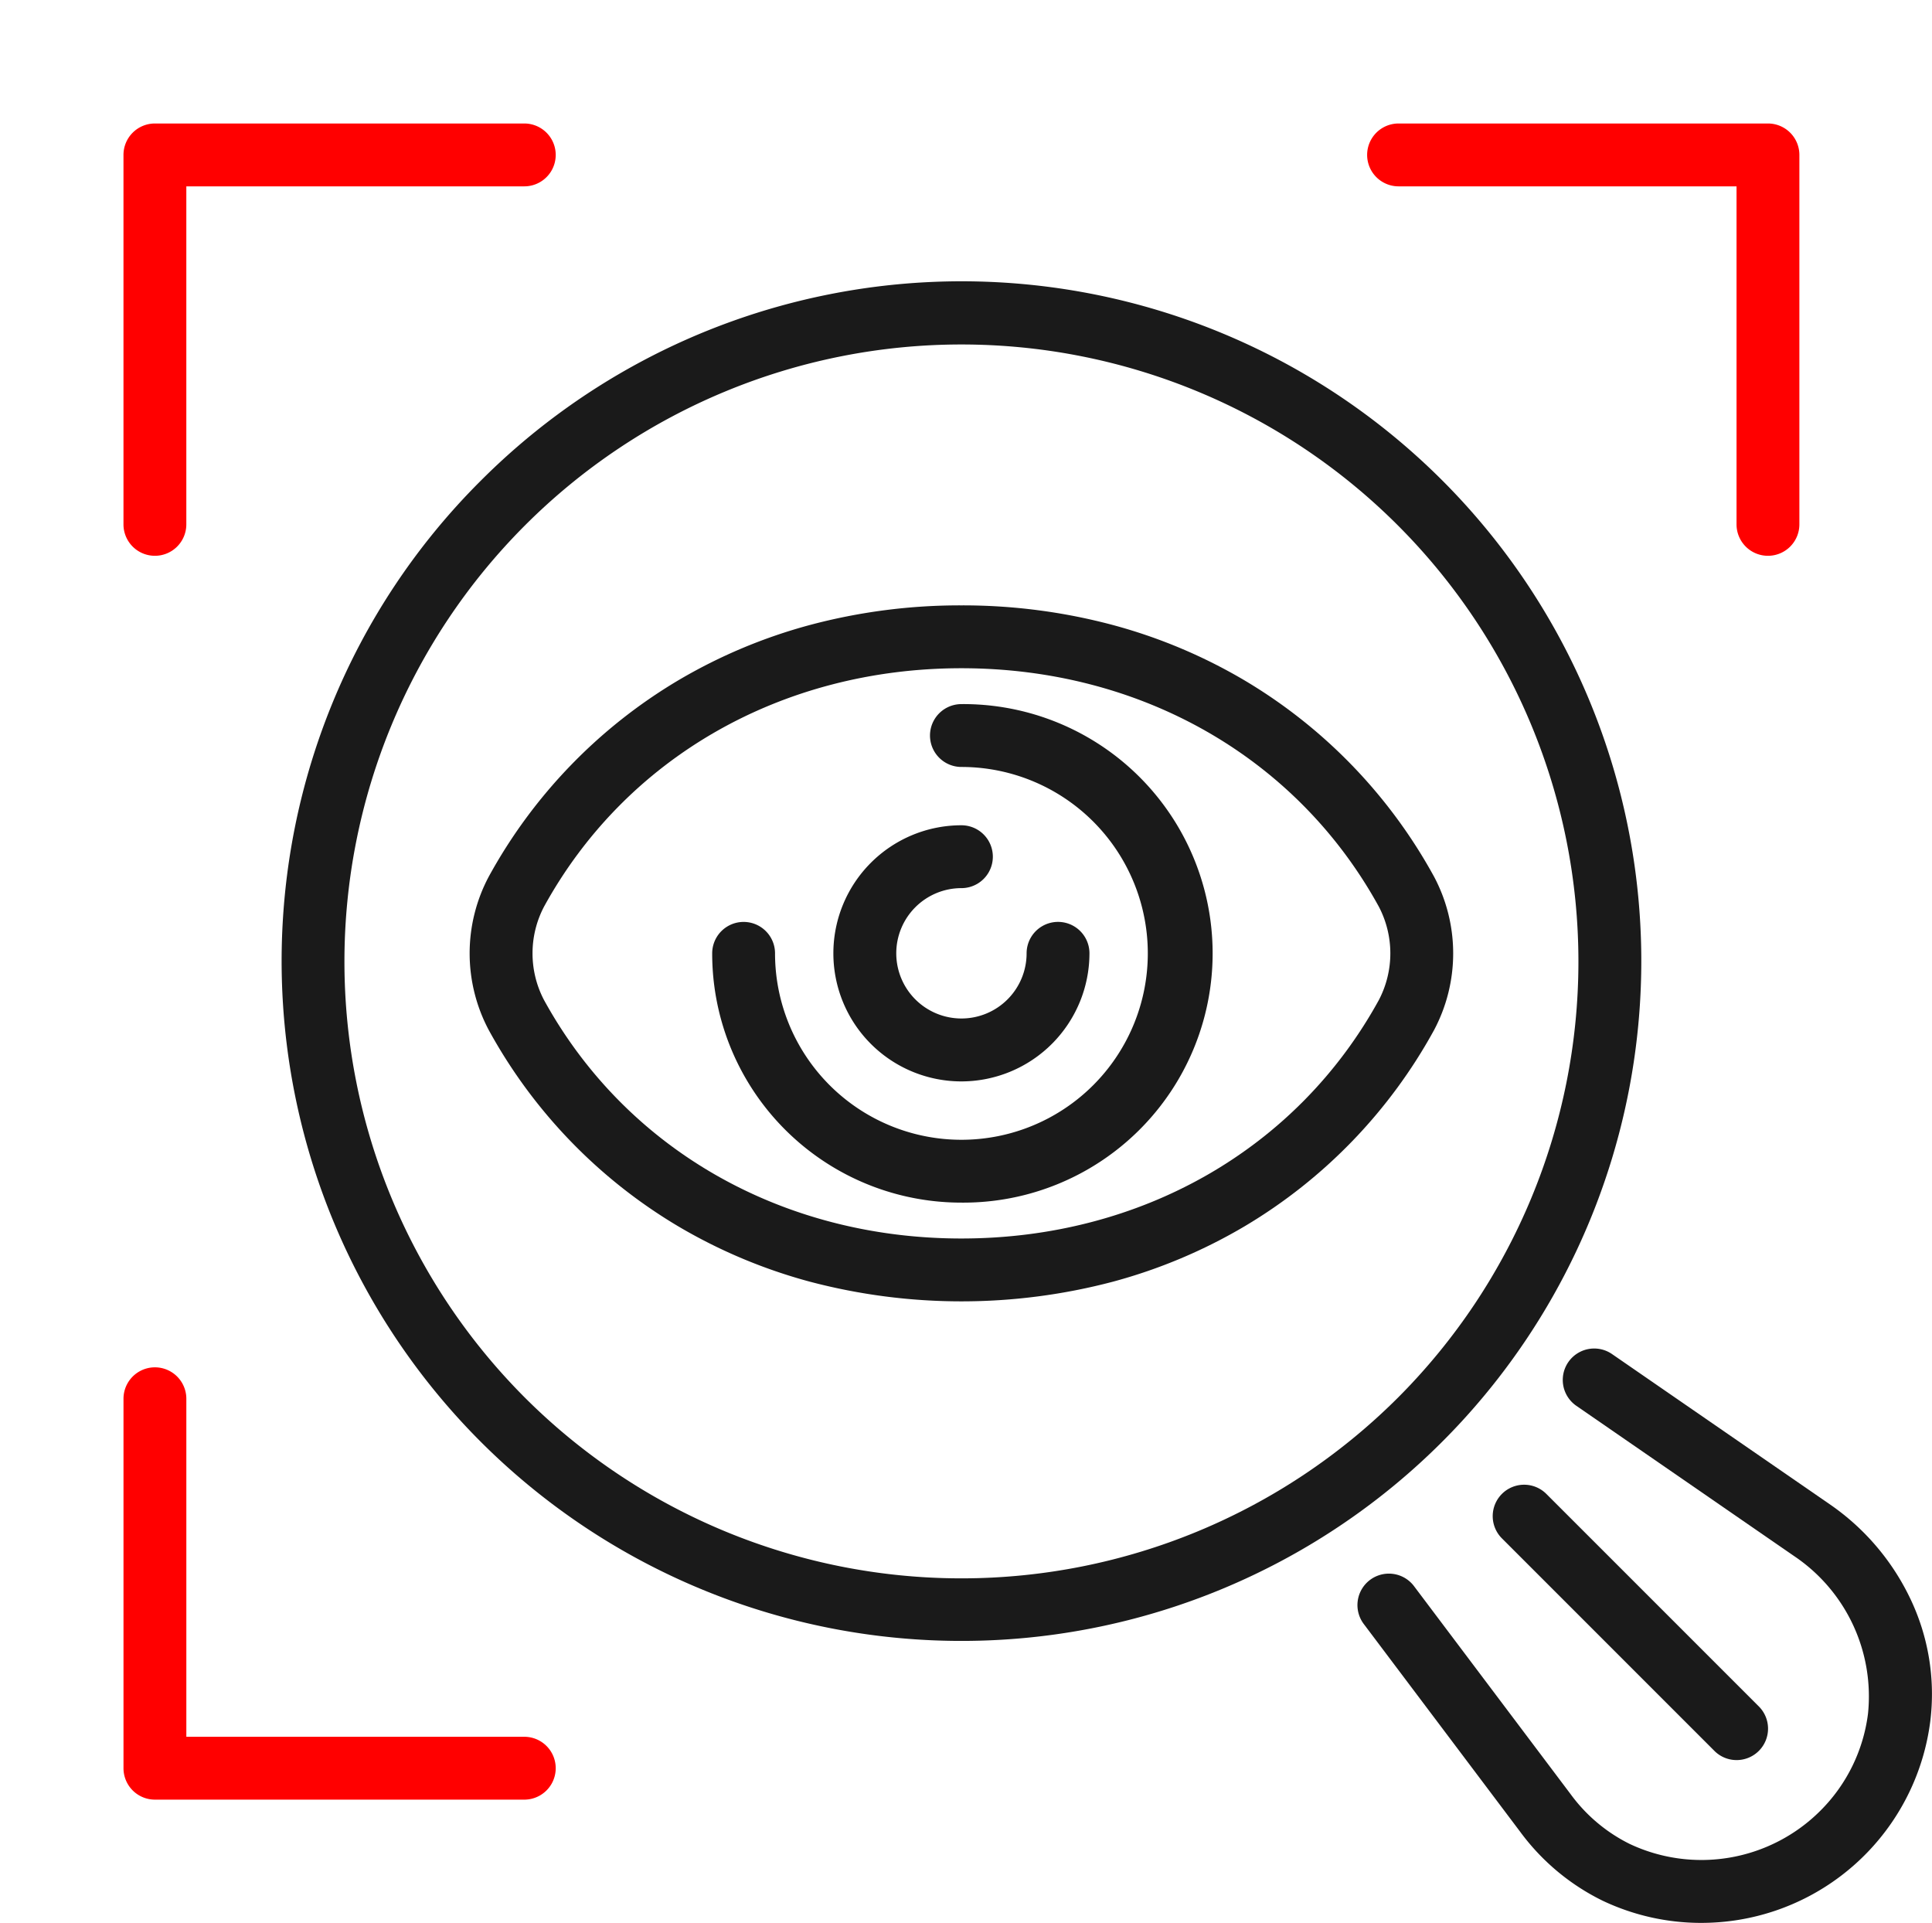
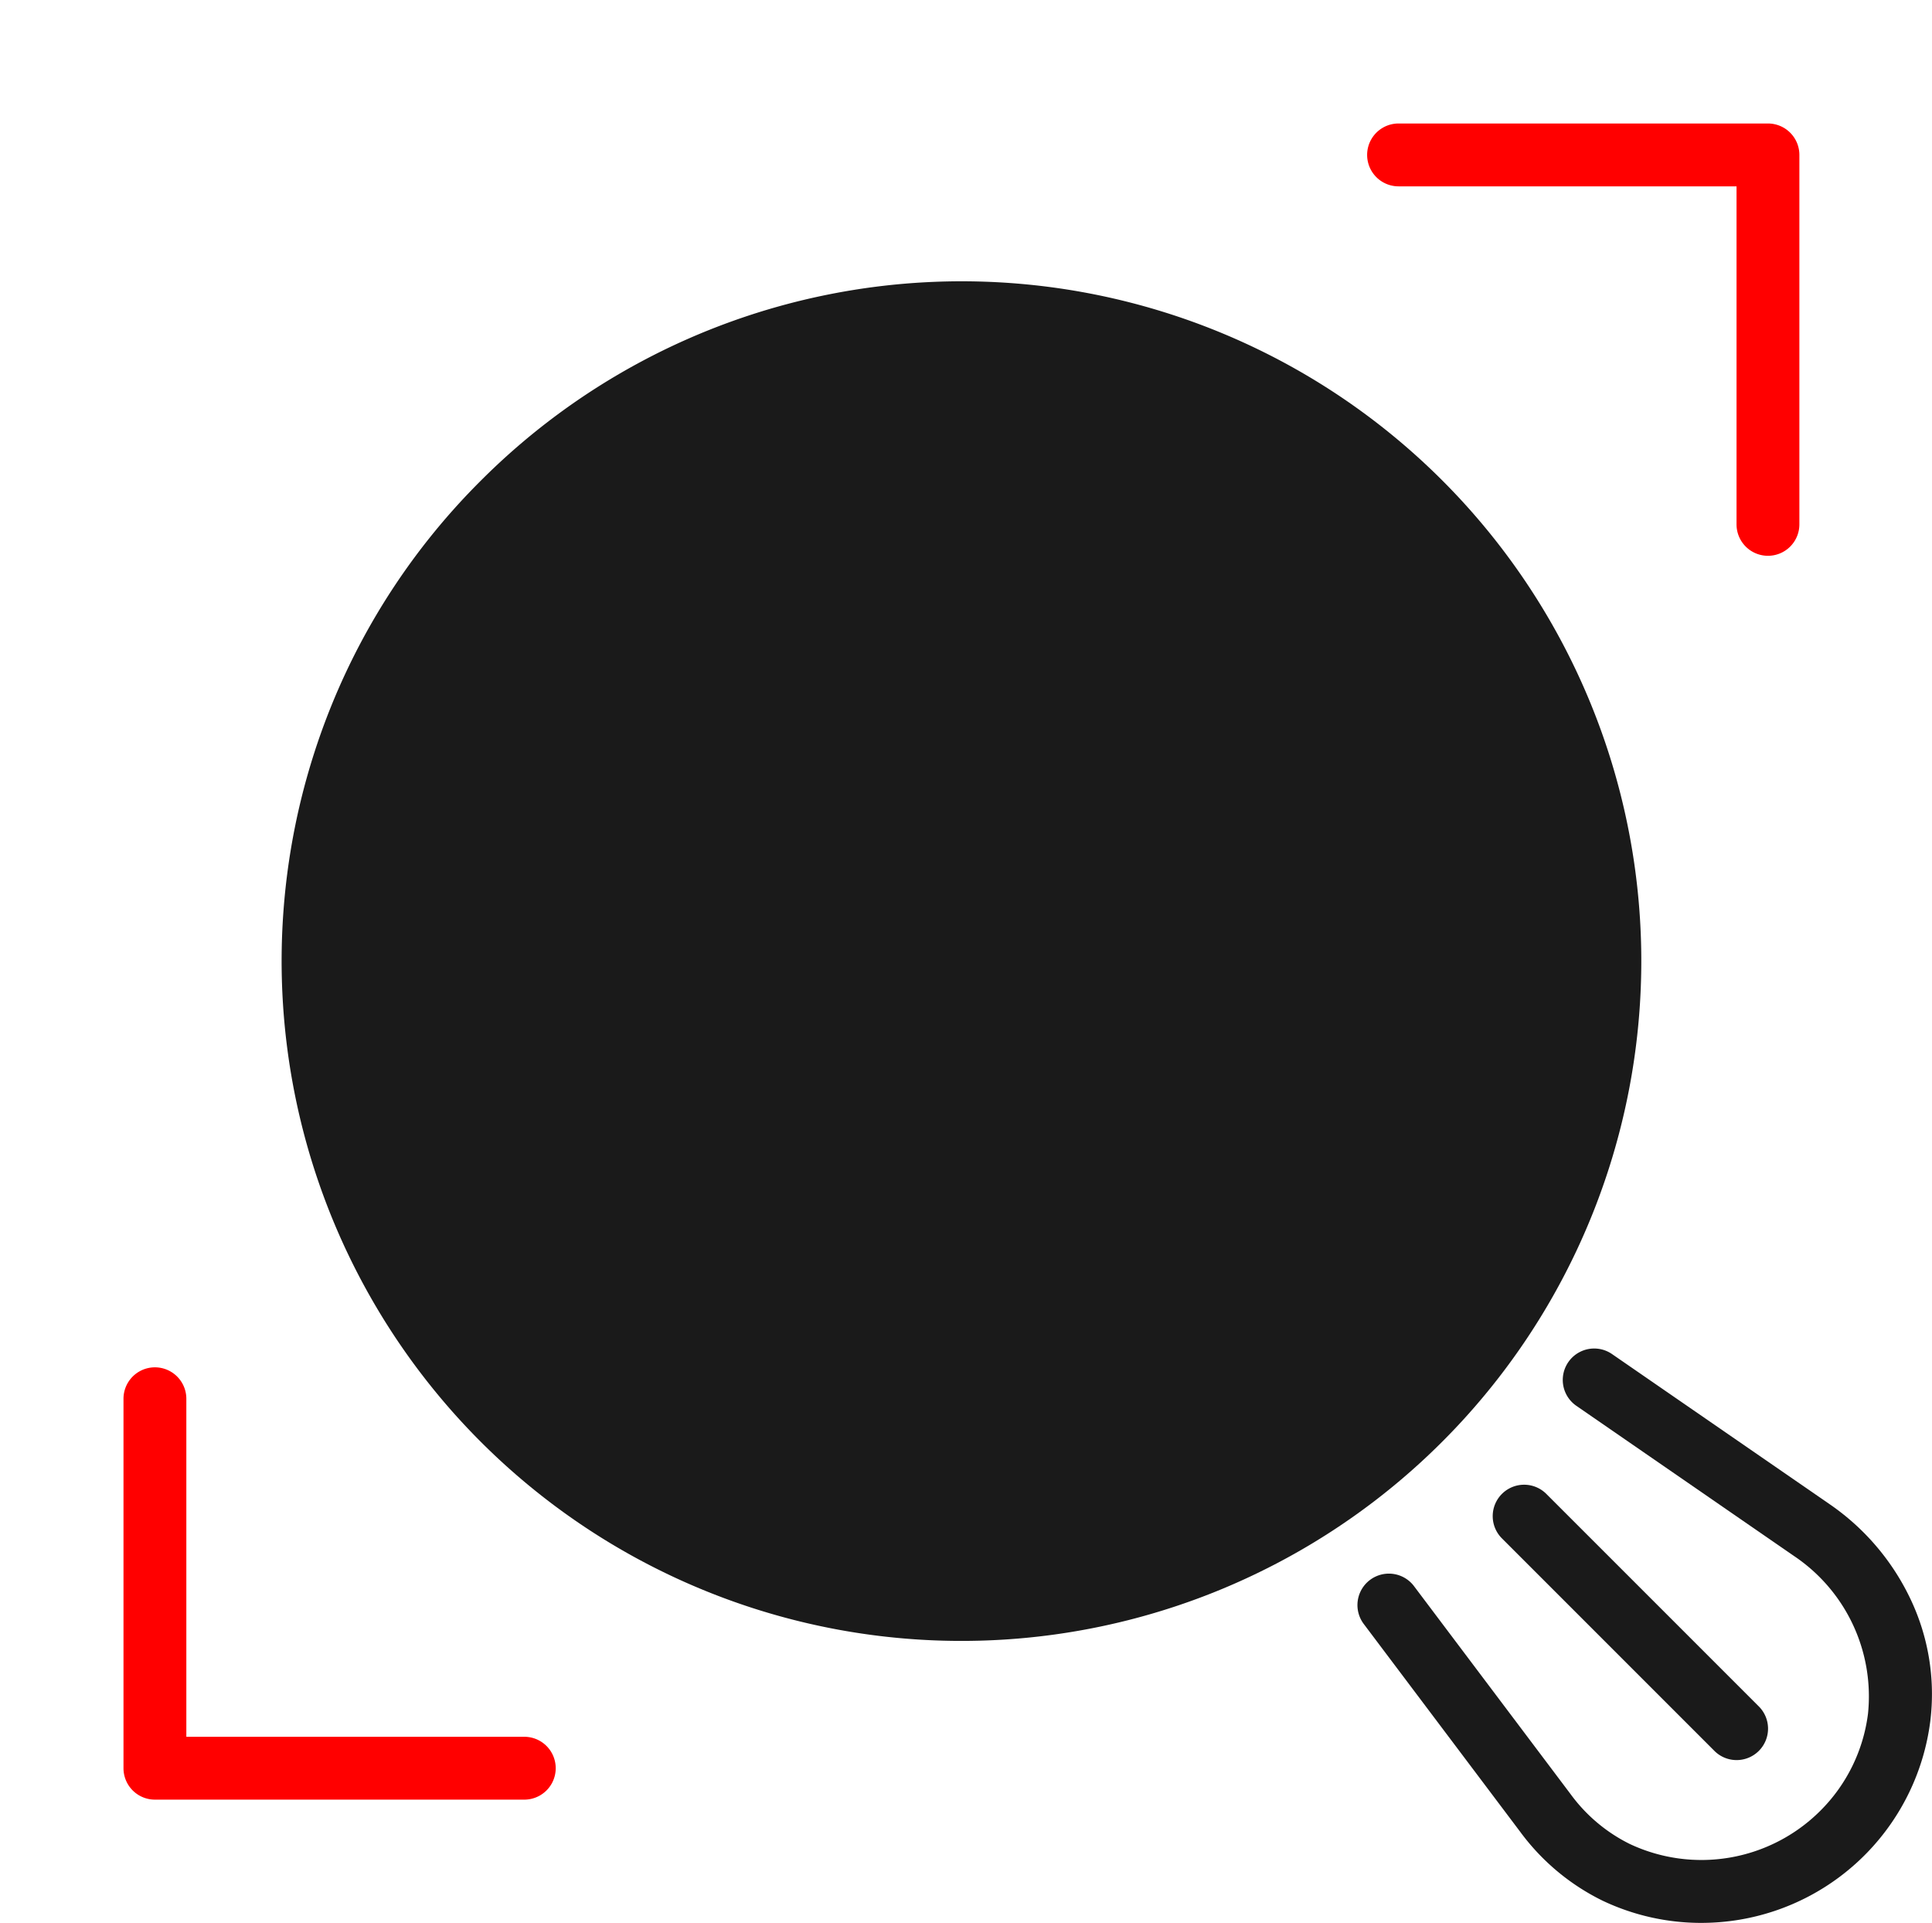
<svg xmlns="http://www.w3.org/2000/svg" width="122.967" height="122.386" viewBox="0 0 122.967 122.386">
  <g transform="translate(8.431 8.431)">
    <path d="M192.279,205.706a14.611,14.611,0,0,1-6.268-1.412,14.349,14.349,0,0,1-5.238-4.373l-9.966-13.237a2,2,0,0,1,3.2-2.406l9.966,13.236a10.344,10.344,0,0,0,3.755,3.165,10.711,10.711,0,0,0,12.13-2.1,10.582,10.582,0,0,0,3.043-6.19,10.757,10.757,0,0,0-4.706-10.029L184.338,172.8a2,2,0,1,1,2.271-3.293l13.852,9.555a15.257,15.257,0,0,1,5.127,6,14.074,14.074,0,0,1,1.275,7.824A14.689,14.689,0,0,1,194.7,205.507,14.859,14.859,0,0,1,192.279,205.706Z" transform="translate(-92.438 -91.767)" fill="#1a1a1a" />
-     <path d="M41.27-2a43.257,43.257,0,0,1,30.6,73.866A43.27,43.27,0,1,1,24.427,1.4,43,43,0,0,1,41.27-2Zm0,82.54A39.27,39.27,0,1,0,2,41.27,39.314,39.314,0,0,0,41.27,80.54Z" transform="translate(-5.603 52.761) rotate(-45)" fill="#1a1a1a" />
+     <path d="M41.27-2a43.257,43.257,0,0,1,30.6,73.866A43.27,43.27,0,1,1,24.427,1.4,43,43,0,0,1,41.27-2Zm0,82.54Z" transform="translate(-5.603 52.761) rotate(-45)" fill="#1a1a1a" />
    <path d="M13.524,15.524a1.994,1.994,0,0,1-1.414-.586L-1.414,1.414a2,2,0,0,1,0-2.828,2,2,0,0,1,2.828,0L14.939,12.11a2,2,0,0,1-1.414,3.414Z" transform="translate(88.576 88.054)" fill="#1a1a1a" />
-     <path d="M79.879,67.193a36.971,36.971,0,0,1,9.649,1.253,33.659,33.659,0,0,1,8.394,3.535,32.912,32.912,0,0,1,12.03,12.461,10.4,10.4,0,0,1,0,9.794,32.911,32.911,0,0,1-12.03,12.46,33.659,33.659,0,0,1-8.394,3.535,37.775,37.775,0,0,1-19.3,0,33.659,33.659,0,0,1-8.394-3.534,32.912,32.912,0,0,1-12.03-12.46,10.4,10.4,0,0,1,0-9.8,32.912,32.912,0,0,1,12.03-12.46,33.659,33.659,0,0,1,8.394-3.534A36.971,36.971,0,0,1,79.879,67.193Zm0,40.291c11.416,0,21.348-5.672,26.567-15.174a6.4,6.4,0,0,0,0-5.943c-5.219-9.5-15.151-15.174-26.567-15.174S58.531,76.865,53.312,86.366a6.4,6.4,0,0,0,0,5.944C58.531,101.811,68.463,107.484,79.879,107.484Z" transform="translate(-27.117 -37.099)" fill="#1a1a1a" />
-     <path d="M97.724,112.463A15.851,15.851,0,0,1,81.861,96.6a2,2,0,0,1,4,0A11.863,11.863,0,1,0,97.724,84.738a2,2,0,0,1,0-4,15.863,15.863,0,1,1,0,31.725Z" transform="translate(-44.963 -44.361)" fill="#1a1a1a" />
-     <path d="M106.642,113.666a8.148,8.148,0,1,1,0-16.3,2,2,0,1,1,0,4,4.148,4.148,0,1,0,4.149,4.149,2,2,0,0,1,4,0A8.158,8.158,0,0,1,106.642,113.666Z" transform="translate(-53.881 -53.278)" fill="#1a1a1a" />
    <path d="M26.59,199.246H3.08a2,2,0,0,1-2-2V173.735a2,2,0,1,1,4,0v21.511H26.59a2,2,0,1,1,0,4Z" transform="translate(-1.651 -93.151)" fill="red" />
-     <path d="M3.079,28.59a2,2,0,0,1-2-2V3.079a2,2,0,0,1,2-2H26.59a2,2,0,1,1,0,4H5.079V26.59A2,2,0,0,1,3.079,28.59Z" transform="translate(-1.651 -1.651)" fill="red" />
    <path d="M197.246,28.59a2,2,0,0,1-2-2V5.079H173.735a2,2,0,1,1,0-4h23.511a2,2,0,0,1,2,2V26.59A2,2,0,0,1,197.246,28.59Z" transform="translate(-93.151 -1.651)" fill="red" />
    <rect width="113.965" height="113.365" fill="none" />
  </g>
</svg>